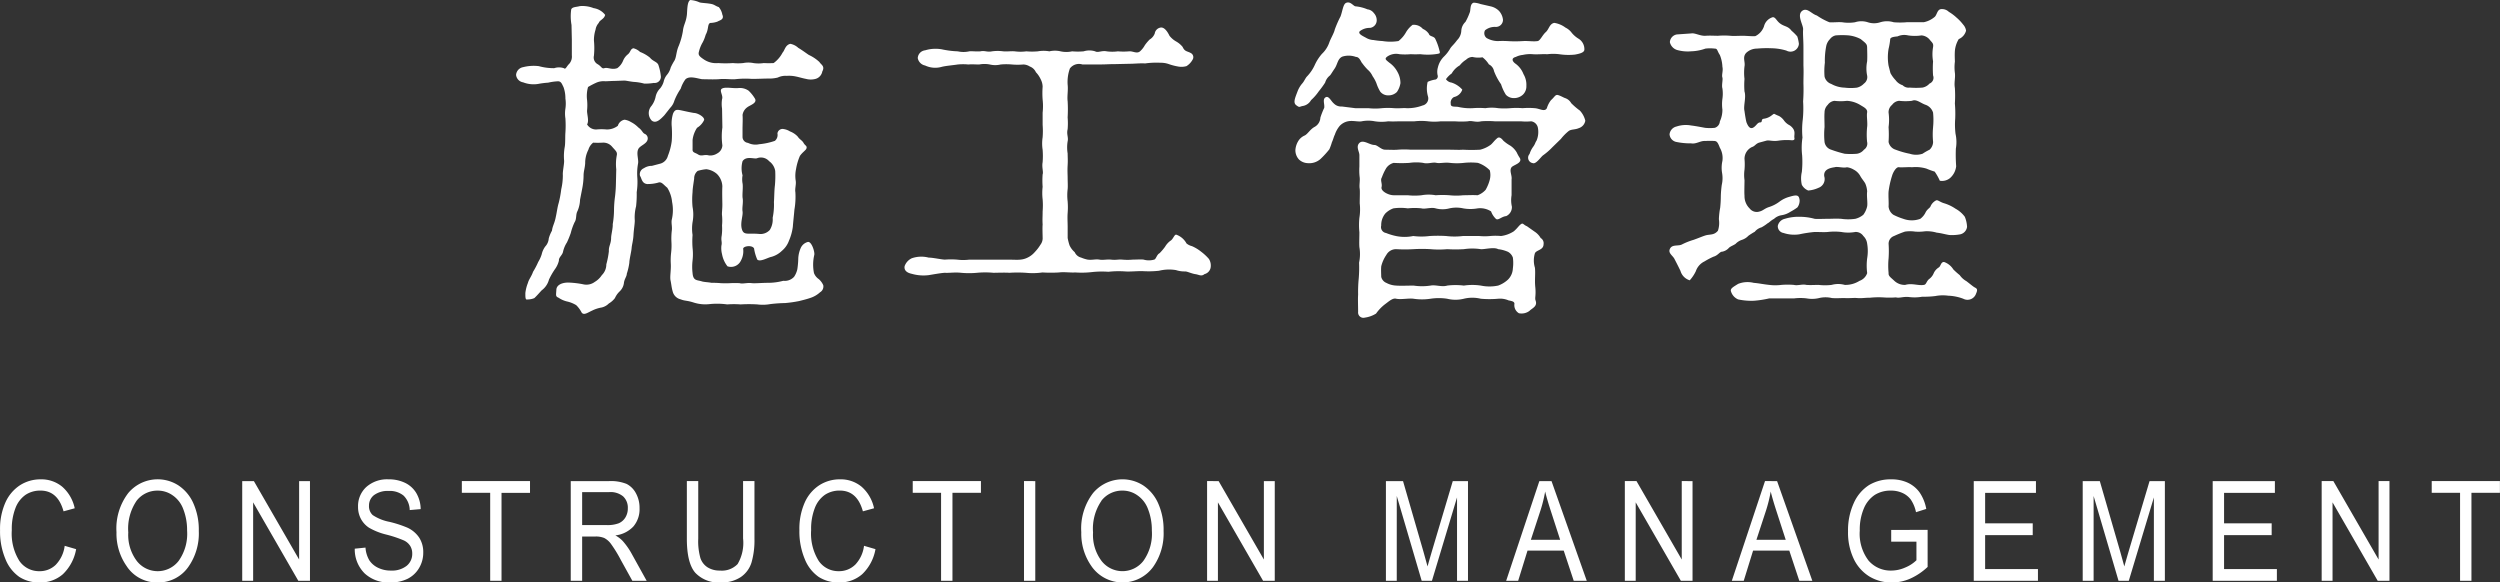
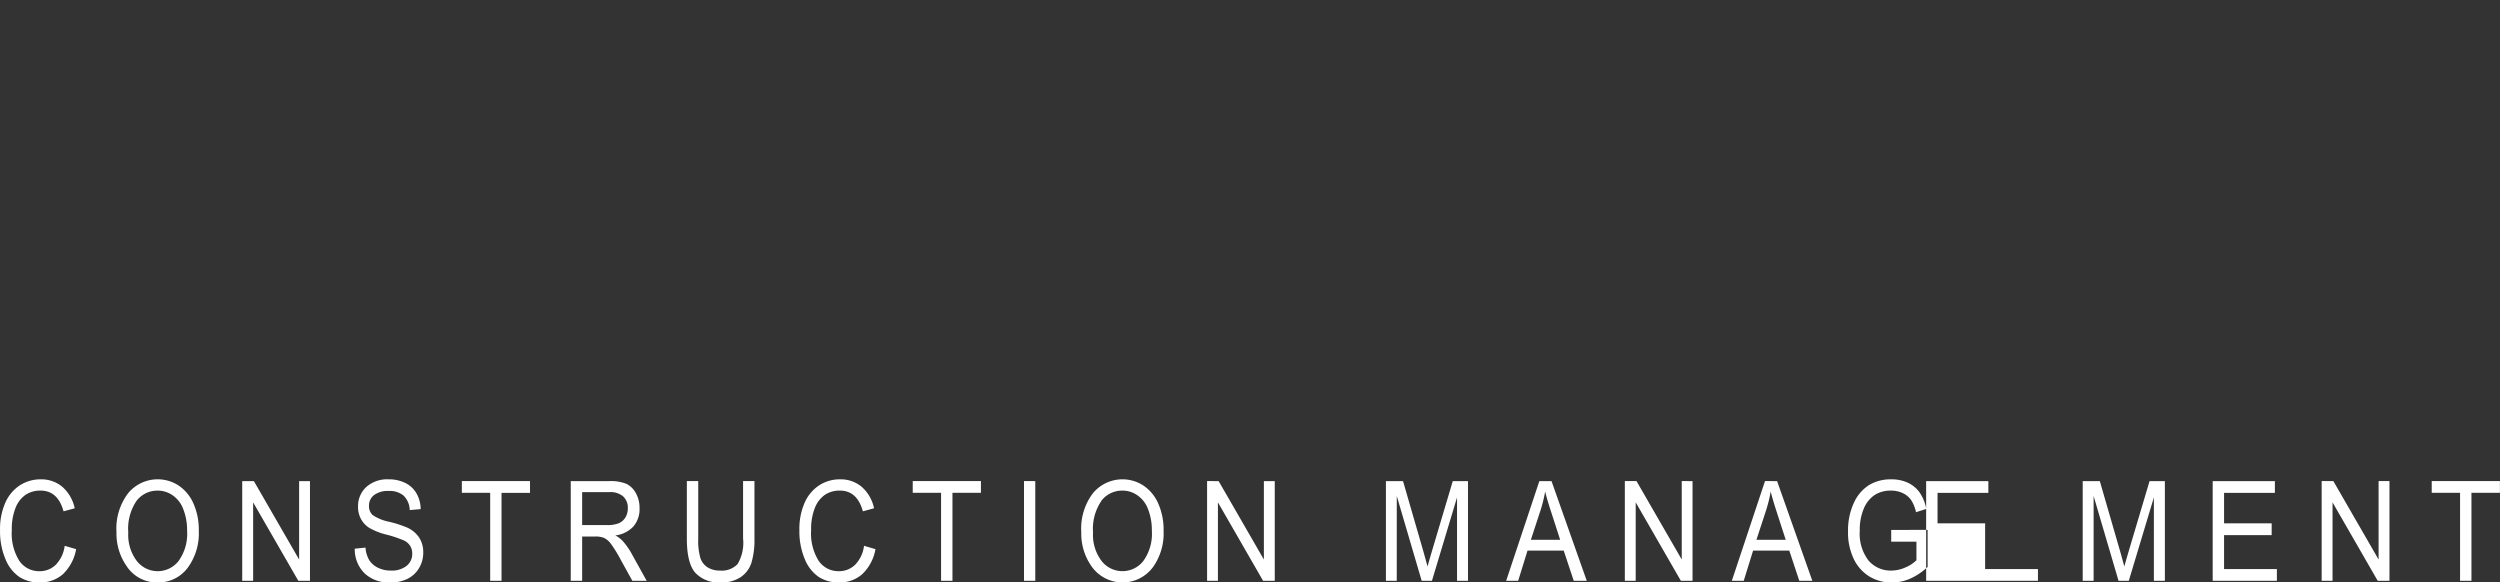
<svg xmlns="http://www.w3.org/2000/svg" id="title_construction.svg" width="341.093" height="79.469" viewBox="0 0 341.093 79.469">
  <rect x="0" y="0" width="341.093" height="79.469" fill="#333333" stroke="none" />
  <defs>
    <style>
      .cls-1 {
        fill: #fff;
        fill-rule: evenodd;
      }
    </style>
  </defs>
  <g id="txt_ol">
-     <path id="施工管理" class="cls-1" d="M536,248.744a3.114,3.114,0,0,1,0-1.1,3.581,3.581,0,0,1,0-1.932c0.524-.783,1.66-0.23,2.01-0.415a1.482,1.482,0,0,1,1.617.415,2.036,2.036,0,0,1,.83,1.334,14.291,14.291,0,0,1-.043,1.978c-0.088.69-.088,1.7-0.132,2.254a8.836,8.836,0,0,1-.174,2.162,2.679,2.679,0,0,1-.394,1.657,1.732,1.732,0,0,1-1.311.552,10.537,10.537,0,0,0-1.311-.046c-0.655,0-1,0-1.18-.6-0.262-.875.175-1.841,0.088-2.439-0.088-.552.131-1.242,0-1.886C535.955,250.17,536.086,249.2,536,248.744Zm0-7.683c0-.368.043-1.1,0-1.656a1.554,1.554,0,0,1,.655-1.058c0.35-.276,1.355-0.552,1.049-1.15a5.032,5.032,0,0,0-.874-1.1,2.08,2.08,0,0,0-1.355-.368c-0.786.092-1.966-.23-2.359,0.138-0.263.276,0.262,0.921,0.087,1.381a4.2,4.2,0,0,0,0,1.288l0.044,2.576a9.05,9.05,0,0,0,0,2.438,1.3,1.3,0,0,1-.7,1.1,1.746,1.746,0,0,1-1.136.276c-0.655-.184-1,0.184-1.486-0.138-0.437-.276-0.786-0.23-0.743-0.736v-1.242a3.794,3.794,0,0,1,.612-1.656,2.438,2.438,0,0,0,.962-1.058c0.087-.414-0.874-0.966-1.4-0.966-0.786-.138-1.136-0.23-1.792-0.368-0.524-.092-0.786-0.138-1.048.46a4.616,4.616,0,0,0-.175,1.794,14.313,14.313,0,0,1,0,1.932,8.088,8.088,0,0,1-.525,2.024,1.479,1.479,0,0,1-1.136,1.1l-1.049.276a1.944,1.944,0,0,0-1.092.322,0.882,0.882,0,0,0-.525,1.058c0.219,0.276.219,1.012,0.962,1.1a5.28,5.28,0,0,0,1.486-.184c0.48-.184.7,0.23,1.267,0.69a4.418,4.418,0,0,1,.656,1.932,5.715,5.715,0,0,1-.044,2.438c-0.088.461,0.087,0.967,0,1.519a9.707,9.707,0,0,0-.044,1.518,8.48,8.48,0,0,1-.044,1.472,8.882,8.882,0,0,0-.043,1.518c0.043,0.828-.131,1.7-0.044,2.208,0.131,0.6.131,0.966,0.306,1.565a1.463,1.463,0,0,0,1.092,1.058c0.569,0.23.831,0.138,1.705,0.414a5.2,5.2,0,0,0,2.272.23,9.975,9.975,0,0,1,2.36.046,12.215,12.215,0,0,1,1.836,0,18.7,18.7,0,0,1,2.272,0,5.782,5.782,0,0,0,1.792-.046,19.059,19.059,0,0,1,2.01-.138,17.357,17.357,0,0,0,1.923-.276c0.524-.138.961-0.23,1.617-0.46a3.585,3.585,0,0,0,1.223-.736,0.909,0.909,0,0,0,.437-0.967,2.347,2.347,0,0,0-.611-0.828,1.757,1.757,0,0,1-.656-0.828,5.819,5.819,0,0,1,.044-2.484c0.087-.414-0.393-1.932-0.918-1.748a1.469,1.469,0,0,0-.918.782,4.013,4.013,0,0,0-.349,1.426,11.43,11.43,0,0,1-.131,1.518,3.071,3.071,0,0,1-.437,1.012,1.728,1.728,0,0,1-1.486.552,7.967,7.967,0,0,1-2.1.276c-0.786,0-1.7.092-2.185,0.046-0.655-.092-1.267.138-1.661,0a11.641,11.641,0,0,0-1.267,0,12.337,12.337,0,0,1-1.311,0,12.5,12.5,0,0,0-1.267-.046c-0.437-.092-0.918-0.092-1.268-0.184-0.7-.23-1.223-0.046-1.311-1.15a7.3,7.3,0,0,1,0-1.7,7.693,7.693,0,0,0,0-1.748,11.3,11.3,0,0,1,0-1.748,5.748,5.748,0,0,1,0-1.749,5.474,5.474,0,0,0,0-2.07,10.421,10.421,0,0,1,0-2.024c0-.506.175-1.472,0.219-1.84a1.3,1.3,0,0,1,.481-1.058,6.006,6.006,0,0,1,1.18-.23,2.722,2.722,0,0,1,1.442.644,2.5,2.5,0,0,1,.743,1.7c-0.044.828,0,1.932,0,2.53s-0.088,1.15-.044,1.426a7.305,7.305,0,0,1,0,1.381,7.119,7.119,0,0,1-.044,1.38c-0.131.69,0.088,0.828-.043,1.38a3.33,3.33,0,0,0,.087,1.15,3.76,3.76,0,0,0,.743,1.656,1.489,1.489,0,0,0,1.835-.782,2.676,2.676,0,0,0,.306-1.61c0-.368,1.224-0.552,1.486-0.046a6.027,6.027,0,0,0,.437,1.518c0.393,0.368,1.442-.276,1.923-0.368a3.336,3.336,0,0,0,1.442-.828,3.206,3.206,0,0,0,.961-1.38,6.971,6.971,0,0,0,.525-1.886c0.044-.6.175-1.8,0.218-2.347a10.3,10.3,0,0,0,.131-2.392c-0.087-.46.132-1.058,0.044-1.564a4.369,4.369,0,0,1,.044-1.564,7.717,7.717,0,0,1,.524-1.8c0.306-.46.743-0.736,0.874-0.966,0.175-.414-0.131-0.414-0.349-0.782-0.219-.414-0.525-0.46-0.831-0.92a2.836,2.836,0,0,0-1.048-.69,2.216,2.216,0,0,0-.874-0.322,0.7,0.7,0,0,0-.831.6,1.047,1.047,0,0,1-.349,1.012,8.9,8.9,0,0,1-2.142.46,2.311,2.311,0,0,1-1.529-.184,0.824,0.824,0,0,1-.743-0.782v-1.38Zm-9.877-2.622a2.31,2.31,0,0,0,.568-0.966,7.99,7.99,0,0,1,.874-1.657,4.208,4.208,0,0,1,.656-1.288c0.568-.506,1.617-0.092,2.272,0,0.7,0,1.4.046,2.229,0,0.918-.092,1.617.046,2.273,0a12.053,12.053,0,0,1,2.272-.046c0.962,0,1.573-.046,2.316-0.046a4.581,4.581,0,0,0,1.224-.138,2.406,2.406,0,0,1,1.224-.23,4.361,4.361,0,0,1,1.267.092c0.262,0.046.874,0.23,1.355,0.322a2.534,2.534,0,0,0,1.311,0,1.288,1.288,0,0,0,.917-1.012c0.394-.736-0.174-0.92-0.393-1.288a5.388,5.388,0,0,0-1.442-.966c-0.35-.23-0.962-0.69-1.442-0.966a2.184,2.184,0,0,0-1.093-.552c-0.7.184-.743,0.874-1.049,1.2a4.126,4.126,0,0,1-1.223,1.426,13.188,13.188,0,0,1-1.355,0,4.724,4.724,0,0,1-1.4,0,3.573,3.573,0,0,0-1.4,0,7.094,7.094,0,0,1-1.4,0,14.422,14.422,0,0,1-2.011,0,2.963,2.963,0,0,1-1.966-.506c-0.612-.414-0.787-0.6-0.656-1.058a4.516,4.516,0,0,1,.525-1.288,5.378,5.378,0,0,0,.393-1.012c0.437-.783.219-1.427,0.612-1.611a3.085,3.085,0,0,0,1-.184c0.306-.184.962-0.276,0.656-0.966a2.147,2.147,0,0,0-.481-1.012c-0.437-.138-0.568-0.322-0.962-0.414-0.611-.138-1.4-0.138-1.66-0.23a3.645,3.645,0,0,0-1.268-.322c-0.48.23-.393,1.7-0.48,2.162-0.131.92-.437,1.242-0.525,2.071a9.458,9.458,0,0,1-.568,2.024c-0.349.782-.306,1.472-0.568,1.978a8.039,8.039,0,0,0-.524.966,2.5,2.5,0,0,1-.481.966,2.184,2.184,0,0,0-.481.966,2.564,2.564,0,0,1-.48.92,2.291,2.291,0,0,0-.612,1.1,3.111,3.111,0,0,1-.568,1.288,1.49,1.49,0,0,0,.043,2.024c0.568,0.414,1.137-.138,1.705-0.736Zm-6.249-3.727c0.219,0,.787.138,1.311,0.184a6.86,6.86,0,0,1,1.4.23,7.183,7.183,0,0,0,1.311-.092,0.847,0.847,0,0,0,.961-0.874,6.876,6.876,0,0,0-.306-1.472c-0.131-.552-0.743-0.552-1.18-1.1a4.885,4.885,0,0,0-1.355-.782,2.021,2.021,0,0,0-.917-0.506c-0.437.138-.35,0.506-0.743,0.828a2.185,2.185,0,0,0-.656.874,2.324,2.324,0,0,1-.786,1.012c-0.743.276-1.311-.138-1.748,0-0.394.138-.394-0.23-0.962-0.552a1.038,1.038,0,0,1-.481-1.15,10.833,10.833,0,0,0,0-2.07,4.722,4.722,0,0,1,.219-1.473,1.751,1.751,0,0,1,.437-0.92c0.131-.414.743-0.506,0.874-1.1a2.442,2.442,0,0,0-1.573-.92,4.133,4.133,0,0,0-1.879-.276c-0.481.138-1.049,0.092-1.18,0.46a6.76,6.76,0,0,0,.043,2.116l0.044,2.025v2.116a1.5,1.5,0,0,1-.35,1.15c-0.393.368-.48,0.828-0.742,0.6a2.07,2.07,0,0,0-1.312,0,7.728,7.728,0,0,1-2.1-.276,5.788,5.788,0,0,0-2.142.138,1.157,1.157,0,0,0-.961,1.058,1.139,1.139,0,0,0,.961,1.012,3.9,3.9,0,0,0,2.229.184,11.591,11.591,0,0,1,1.18-.138,7.537,7.537,0,0,1,1.268-.184c0.524-.046.611,0.368,0.83,0.782a4.533,4.533,0,0,1,.262,1.565,4.762,4.762,0,0,1,0,1.38,4.253,4.253,0,0,0,0,1.334,14.313,14.313,0,0,1,0,1.932c-0.044.552,0,1.426-.087,1.932a7.17,7.17,0,0,0-.088,1.933c0,0.552-.218,1.472-0.175,1.932a8.458,8.458,0,0,1-.218,1.932,14.3,14.3,0,0,1-.35,1.886c-0.174.552-.262,1.334-0.393,1.886-0.175.921-.437,1.2-0.524,1.887a4.672,4.672,0,0,0-.437,1.058,1.8,1.8,0,0,1-.481,1.1,2.89,2.89,0,0,0-.481,1.058,4.61,4.61,0,0,1-.481,1.058,10.184,10.184,0,0,1-.7,1.334c-0.218.644-.568,1.012-0.7,1.518a5.4,5.4,0,0,0-.35,1.381c0,0.644,0,.966.306,0.874a2.334,2.334,0,0,0,.918-0.184c0.306-.276.7-0.736,1-1.058a2.666,2.666,0,0,0,1-1.473,10.152,10.152,0,0,1,.787-1.38,3.3,3.3,0,0,0,.568-1.2c-0.044-.46.481-0.736,0.568-1.242a3.9,3.9,0,0,1,.525-1.242,12.344,12.344,0,0,0,.524-1.288,7.973,7.973,0,0,1,.524-1.473c0.306-.46.131-1.058,0.394-1.518a4.232,4.232,0,0,0,.349-1.564l0.306-1.564a9.747,9.747,0,0,0,.175-1.7c0-.644.175-0.966,0.219-1.7a3.9,3.9,0,0,1,.437-1.841,1.857,1.857,0,0,1,.655-0.966,11.61,11.61,0,0,0,1.267,0,1.555,1.555,0,0,1,1.311.552c0.481,0.552.7,0.69,0.656,1.1a6.393,6.393,0,0,0-.087,1.979l-0.044,1.886a17.4,17.4,0,0,1-.131,1.886,14.511,14.511,0,0,0-.131,1.84,12.046,12.046,0,0,1-.175,1.887c0.044,0.46-.219,1.472-0.219,1.84,0,0.828-.349,1.15-0.306,1.84a11.494,11.494,0,0,1-.349,1.794,2.049,2.049,0,0,1-.612,1.472,2.963,2.963,0,0,1-.961.92,1.916,1.916,0,0,1-1.617.322,12.247,12.247,0,0,0-2.011-.23c-0.917,0-1.617.368-1.617,1.013-0.043.736-.131,0.874,0.306,1.058a3.443,3.443,0,0,0,1.137.506,4.115,4.115,0,0,1,1.267.506,3.861,3.861,0,0,1,.743,1.012c0.306,0.414.83,0,1.442-.276a4.618,4.618,0,0,1,1.267-.414,2,2,0,0,0,1-.552,2.842,2.842,0,0,0,.831-0.736,2.813,2.813,0,0,1,.655-0.92,1.921,1.921,0,0,0,.568-1.105c0.044-.552.394-0.92,0.394-1.288a8.408,8.408,0,0,0,.349-1.518c0-.414.262-1.472,0.306-1.932,0.044-.6.219-1.012,0.262-1.886,0.044-.736.175-1.472,0.175-1.933a5.9,5.9,0,0,1,.175-1.932,14.2,14.2,0,0,0,.087-1.932,9.247,9.247,0,0,0,.088-1.932,7.476,7.476,0,0,1,.087-1.932c0.131-.552-0.262-1.427.044-2.025,0.218-.46,1.136-0.69,1.267-1.288a0.669,0.669,0,0,0-.393-0.782c-0.306-.138-0.35-0.506-0.874-0.874a3.786,3.786,0,0,0-1-.736,2.25,2.25,0,0,0-.874-0.322,1.171,1.171,0,0,0-.918.828,2.464,2.464,0,0,1-1.53.506,6.96,6.96,0,0,0-1.4,0,1.427,1.427,0,0,1-1.267-.69c0.306-.506-0.044-1.426,0-1.932a7.2,7.2,0,0,0,0-1.38,4.451,4.451,0,0,1,.131-1.795,11.2,11.2,0,0,1,1.049-.552,2.486,2.486,0,0,1,1.311-.23c0.262,0,.917-0.046,1.267-0.046ZM580.354,254.5c0-.507-0.044-1.059,0-1.7a9.831,9.831,0,0,0,0-1.61,7,7,0,0,1,0-1.656c0.044-.414,0-1.058,0-1.61,0-.368-0.044-0.92,0-1.656s0-1.1,0-1.611a5.176,5.176,0,0,1,0-1.656c0.131-.552-0.175-0.966,0-1.656a9.834,9.834,0,0,0,0-1.61,18.582,18.582,0,0,0,0-2.208c-0.087-.69.087-1.473,0-2.255a5.445,5.445,0,0,1,.306-2.208,1.546,1.546,0,0,1,1.7-.552h2.491c0.787,0,1.093-.046,2.011-0.046l2.01-.046c0.612,0,1.4-.092,2.054-0.046a10.972,10.972,0,0,1,2.1-.092,3.2,3.2,0,0,1,1.137.184,7.989,7.989,0,0,0,1.223.322,2.511,2.511,0,0,0,1.18-.046,2.388,2.388,0,0,0,.831-0.874,0.634,0.634,0,0,0-.175-0.874c-0.525-.322-0.874-0.184-1.18-0.874a3.089,3.089,0,0,0-.874-0.736,3.155,3.155,0,0,1-.918-0.782c-0.262-.552-0.743-1.289-1.311-1.1a0.954,0.954,0,0,0-.7.783,1.639,1.639,0,0,1-.7.828,5.869,5.869,0,0,0-.656.782,3.105,3.105,0,0,1-.655.828c-0.437.368-.962-0.046-1.486,0a8.483,8.483,0,0,1-1.53,0,5.67,5.67,0,0,1-1.529,0c-0.7-.138-1.18.23-1.574,0a2.621,2.621,0,0,0-1.573,0,8.978,8.978,0,0,1-1.573,0,3.629,3.629,0,0,1-1.573,0,3.381,3.381,0,0,0-1.53,0,4.517,4.517,0,0,0-1.573,0,8.966,8.966,0,0,1-1.573,0,5.884,5.884,0,0,1-1.574,0c-0.568-.046-0.917.046-1.573,0a5.632,5.632,0,0,0-1.529,0c-0.7.138-1.006-.138-1.574,0-0.7.046-1.18-.046-1.529,0a3.574,3.574,0,0,1-1.573,0,12.323,12.323,0,0,1-2.186-.276,4.939,4.939,0,0,0-2.272.138,1.124,1.124,0,0,0-1,1.058,1.263,1.263,0,0,0,1,1.012,3.232,3.232,0,0,0,2.272.184c0.525-.138,1.617-0.23,2.186-0.322a7.455,7.455,0,0,1,1.442,0c0.524-.046.961,0,1.486,0a3.794,3.794,0,0,1,1.442,0,3.189,3.189,0,0,0,1.486,0,8.472,8.472,0,0,1,1.529,0,8.967,8.967,0,0,0,1.573,0,1.743,1.743,0,0,1,.874.276,1.483,1.483,0,0,1,.831.782,3.471,3.471,0,0,1,.655.966,2.3,2.3,0,0,1,.262,1.012,11.7,11.7,0,0,0,0,1.749,8.187,8.187,0,0,1,0,1.794v1.656a10.989,10.989,0,0,1,0,1.7,5.58,5.58,0,0,0,0,1.7,10.984,10.984,0,0,1,0,1.7c-0.131.69,0.131,1.334,0,1.656a11.1,11.1,0,0,0,0,1.7,7.452,7.452,0,0,0,0,1.7,10.4,10.4,0,0,1,0,1.656c0,0.782-.043,1.012,0,1.795-0.043.506,0,1.426,0,1.748a1.487,1.487,0,0,1-.306,1.012,5.451,5.451,0,0,1-.742.966,3.033,3.033,0,0,1-1.006.782,2.715,2.715,0,0,1-1,.276c-0.393.046-1,0-1.791,0h-5.157a6.68,6.68,0,0,1-1.661,0,10.534,10.534,0,0,0-1.7,0c-0.612-.046-1.617-0.276-2.185-0.276a3.982,3.982,0,0,0-2.316.092,1.9,1.9,0,0,0-.962,1.058c-0.087.414,0.088,0.874,0.962,1.058a5.78,5.78,0,0,0,2.316.184c0.568-.092,1.573-0.276,2.185-0.322,0.568,0.046,1.355-.092,2.229,0a11.493,11.493,0,0,0,2.185,0,12.014,12.014,0,0,1,2.228,0c0.481,0,1.574-.046,2.185,0a17.984,17.984,0,0,1,2.229,0,9.251,9.251,0,0,0,2.273-.046,18.716,18.716,0,0,0,2.272,0c0.7-.092,1.53.046,2.229,0a12.372,12.372,0,0,0,2.229-.046,12.42,12.42,0,0,1,2.272-.046,12.99,12.99,0,0,1,2.316-.046c0.525,0.046,1.486-.046,2.273-0.046a13.215,13.215,0,0,0,2.316-.046,5.766,5.766,0,0,1,2.316-.092,3.752,3.752,0,0,0,1.267.184c0.263,0,.831.276,1.355,0.368,0.481,0.046.83,0.368,1.267,0a1.136,1.136,0,0,0,.831-0.828,1.687,1.687,0,0,0-.219-1.242,6.807,6.807,0,0,0-1.092-1.012,5.5,5.5,0,0,0-1.224-.736,1.906,1.906,0,0,1-.743-0.368,2.551,2.551,0,0,0-1.4-1.2c-0.262-.046-0.437.644-0.787,0.828a2.692,2.692,0,0,0-.743.828,8.167,8.167,0,0,1-.743.874c-0.393.184-.48,0.828-0.743,0.874a2.562,2.562,0,0,1-1.442,0c-0.349-.046-0.917,0-1.442,0a8.014,8.014,0,0,1-1.486,0c-0.612-.046-0.83.092-1.529,0-0.656-.046-1.093.092-1.574,0-0.568-.092-0.961.092-1.616,0a4.885,4.885,0,0,1-.874-0.276,1.3,1.3,0,0,1-.875-0.736,2.826,2.826,0,0,1-.7-0.92,7.257,7.257,0,0,1-.262-1.012v-1.7ZM611.6,238.117c0.437,0.322.35,0.138,0.918,0.046a1.6,1.6,0,0,0,1.049-.782,6.682,6.682,0,0,0,1.048-1.2,12.084,12.084,0,0,0,.874-1.2,1.876,1.876,0,0,1,.656-0.966c0.131-.138.306-0.46,0.655-0.966,0.394-.6.394-1.334,1.049-1.61a2.9,2.9,0,0,1,1.836.046c0.524,0,.7.736,0.874,0.874a7.265,7.265,0,0,0,.743.874,2.515,2.515,0,0,1,.655.874,4.733,4.733,0,0,1,.525.966,5.388,5.388,0,0,0,.524,1.15,1.368,1.368,0,0,0,1.136.507,1.617,1.617,0,0,0,1.136-.461,2.934,2.934,0,0,0,.481-1.2,3.071,3.071,0,0,0-.393-1.518,3.563,3.563,0,0,0-1.136-1.288c-0.437-.368-0.7-0.506-0.263-0.828a2.132,2.132,0,0,1,1.661-.322,8.495,8.495,0,0,0,1.53,0,12.455,12.455,0,0,0,1.311,0,8.141,8.141,0,0,0,2.359-.046c0.175-.046.306-0.046,0.306-0.184a0.531,0.531,0,0,0-.043-0.23,7.644,7.644,0,0,0-.568-1.61c-0.175-.414-0.787-0.322-0.874-0.69a1.889,1.889,0,0,0-.831-0.691,1.622,1.622,0,0,0-1.4-.552,3.478,3.478,0,0,0-.874.967,4.01,4.01,0,0,1-1.049,1.242,6.837,6.837,0,0,1-2.185,0,9.991,9.991,0,0,1-1.224-.138,2.212,2.212,0,0,1-1.049-.322c-0.524-.276-1.092-0.552-0.83-0.874a2.192,2.192,0,0,1,1.4-.461,1.044,1.044,0,0,0,.917-1.012,1.433,1.433,0,0,0-.393-1.012,1.256,1.256,0,0,0-.874-0.506,5.471,5.471,0,0,0-1.661-.414c-0.306-.092-0.7-0.736-1.267-0.46-0.393.184-.481,1.15-0.743,1.84a14.867,14.867,0,0,0-.787,1.794c-0.087.461-.568,1.243-0.742,1.749a3.869,3.869,0,0,1-1.006,1.564,6.206,6.206,0,0,0-1,1.564A5.607,5.607,0,0,1,613,234.16c-0.218.23-.393,0.69-0.655,0.966a3.628,3.628,0,0,0-.656,1.15C611.293,237.289,611.118,237.8,611.6,238.117Zm25.084-13.848a3.249,3.249,0,0,0-.917-0.184c-0.568.138-.394,1.058-0.568,1.38a8.04,8.04,0,0,1-.568,1.242,1.791,1.791,0,0,0-.569,1.243,1.914,1.914,0,0,1-.568,1.242c-0.437.6-.7,0.782-0.917,1.1a5.089,5.089,0,0,1-.831,1.1,3.046,3.046,0,0,0-.874,1.518,2.182,2.182,0,0,0-.044,1.058,0.467,0.467,0,0,1-.262.6,3.844,3.844,0,0,0-1.092.322,3.83,3.83,0,0,0,.043,1.979,0.98,0.98,0,0,1-.742,1.242,5.7,5.7,0,0,1-2.186.368c-0.393-.046-0.917.046-1.7,0a10,10,0,0,0-1.661,0,8.1,8.1,0,0,1-1.835,0H619.6l-1.835-.23a1.375,1.375,0,0,1-1.093-.414c-0.349-.276-0.655-1.012-1.049-0.874-0.568.23-.174,0.966-0.262,1.472a10.668,10.668,0,0,0-.524,1.334,1.519,1.519,0,0,1-.83,1.288c-0.569.322-.918,0.966-1.311,1.15a1.927,1.927,0,0,0-.918.828,2.7,2.7,0,0,0-.35,1.15,1.863,1.863,0,0,0,.481,1.289,1.82,1.82,0,0,0,1.18.506,2.312,2.312,0,0,0,1.748-.552,12.332,12.332,0,0,0,1.224-1.335,7.441,7.441,0,0,0,.349-0.966c0.175-.368.262-0.782,0.393-1.012a3.679,3.679,0,0,1,.656-1.2,2.1,2.1,0,0,1,1.136-.644c0.656-.138,1.4.092,1.879,0a4.673,4.673,0,0,1,1.792,0,6.093,6.093,0,0,0,1.836,0c0.7,0.046,1.179,0,1.791,0h1.792a8.157,8.157,0,0,1,1.835,0,7.373,7.373,0,0,0,1.749,0h1.879a12.027,12.027,0,0,0,1.835,0c0.481-.138,1.049.184,1.792,0a11.829,11.829,0,0,1,1.835,0h3.584a7.1,7.1,0,0,0,1.4,0,1.091,1.091,0,0,1,.918.874,3.054,3.054,0,0,1-.175,1.748c-0.218.322-.175,0.46-0.481,0.874a3.323,3.323,0,0,0-.48.966,0.747,0.747,0,0,0,.437,1.243c0.437,0.184,1.092-.829,1.4-1.059a8.555,8.555,0,0,0,1.268-1.1l1.179-1.15a6.535,6.535,0,0,1,1.093-1.1c0.393-.23.83-0.138,1.355-0.368a1.275,1.275,0,0,0,.874-1.012,3.085,3.085,0,0,0-.743-1.38,9.639,9.639,0,0,1-1.18-1.012,1.492,1.492,0,0,0-.83-0.69c-0.263-.092-0.525-0.276-0.962-0.414-0.393-.093-0.437.23-0.961,0.69a3.3,3.3,0,0,0-.568,1.1c-0.306.552-.962,0.046-1.661,0a9.978,9.978,0,0,0-1.661,0,10,10,0,0,0-1.66,0,9.952,9.952,0,0,1-1.661,0,5.562,5.562,0,0,0-1.748,0,11.073,11.073,0,0,0-1.748,0,7.287,7.287,0,0,1-2.01-.184c-0.481-.046-1,0.046-0.962-0.414a0.864,0.864,0,0,1,.437-0.92,1.538,1.538,0,0,0,1.136-1.013,3.3,3.3,0,0,0-1.485-.966,1.076,1.076,0,0,1-.743-0.46,3.352,3.352,0,0,1,.786-0.782,2.888,2.888,0,0,1,1.093-1.1,3.36,3.36,0,0,1,.874-0.782,1.264,1.264,0,0,1,.874-0.368,3.39,3.39,0,0,0,1.355.046,3.59,3.59,0,0,1,.874.966,1.294,1.294,0,0,1,.7.92,7.865,7.865,0,0,0,.961,1.794,6.08,6.08,0,0,0,.656,1.427,1.475,1.475,0,0,0,1.092.46,1.777,1.777,0,0,0,1.224-.46,1.567,1.567,0,0,0,.481-1.2,2.836,2.836,0,0,0-.394-1.61,3.129,3.129,0,0,0-1.092-1.426c-0.393-.276-0.656-0.736.044-0.92a2.784,2.784,0,0,1,.961-0.276,4.481,4.481,0,0,1,1.4-.092c0.612,0.046,1.355-.046,1.923,0a6.564,6.564,0,0,1,1.661,0,8.345,8.345,0,0,0,2.141.046c0.481-.092,1.224-0.23,1.268-0.644a1.669,1.669,0,0,0-.787-1.518,3.65,3.65,0,0,1-.918-0.782,2.329,2.329,0,0,0-.874-0.737,3.428,3.428,0,0,0-1.529-.644c-0.656.138-.7,0.828-1.137,1.243-0.48.414-.786,1.2-1.136,1.242-0.612.092-1.267-.046-2.01,0a15.825,15.825,0,0,1-2.1,0,12.186,12.186,0,0,0-1.311,0,3.166,3.166,0,0,1-1.529-.414,0.832,0.832,0,0,1-.219-1.059,2.109,2.109,0,0,1,1.442-.46,0.968,0.968,0,0,0,1.006-.966,2.126,2.126,0,0,0-.525-1.2,2.322,2.322,0,0,0-1.18-.644Zm6.337,30.318c-0.481-.184-0.524-0.507-0.83-0.276s-0.437.506-.962,0.966a4.174,4.174,0,0,1-1.748.644,7.955,7.955,0,0,0-1.486,0,7.972,7.972,0,0,1-1.485,0H634.28a9.392,9.392,0,0,1-2.273,0,18.58,18.58,0,0,0-2.272,0,8.941,8.941,0,0,1-2.229,0,5.825,5.825,0,0,1-2.36,0,8.186,8.186,0,0,1-1.354-.414,0.813,0.813,0,0,1-.656-1.012,2.5,2.5,0,0,1,.568-1.657,2.974,2.974,0,0,1,1.093-.69,7.037,7.037,0,0,1,1.966,0,8.53,8.53,0,0,1,1.879,0c0.437,0.138,1.311-.184,1.923,0a3.689,3.689,0,0,0,1.879,0,4.309,4.309,0,0,1,1.88,0,5.639,5.639,0,0,0,1.966,0,2.751,2.751,0,0,1,1.836.414,2.652,2.652,0,0,0,.655,1.012c0.306,0.276.787-.322,1.4-0.368a1.347,1.347,0,0,0,.786-1.288,4.031,4.031,0,0,1-.044-1.564v-2.162c0.088-.552-0.349-1.2,0-1.656,0.263-.322,1.486-0.552,1.137-1.243a5.635,5.635,0,0,1-.437-0.782,2.858,2.858,0,0,0-.874-0.92,5.316,5.316,0,0,1-.962-0.69c-0.175-.23-0.524-0.6-0.83-0.322-0.437.368-.656,0.736-0.918,0.92a4.153,4.153,0,0,1-1.4.644,20.2,20.2,0,0,1-2.36,0c-0.481.046-1.267,0-1.792,0h-5.331a11.073,11.073,0,0,0-1.748,0c-0.481.046-1.355,0-1.748,0-0.525,0-1.049-.644-1.443-0.644-0.7,0-1.573-.828-2.1-0.23-0.437.506,0.043,1.15,0.043,1.61v1.565a8.28,8.28,0,0,0,.044,1.518c0.044,0.506-.087,1.058,0,1.518,0.044,0.414,0,1.242,0,1.978a7.227,7.227,0,0,1-.044,1.978,9.882,9.882,0,0,0,0,1.979c0,0.828-.043,1.426,0,2.024a5.627,5.627,0,0,1-.043,2.116,17.724,17.724,0,0,1-.044,2.116,18.557,18.557,0,0,0-.087,2.255c-0.044.6,0,1.472,0,2.346a0.725,0.725,0,0,0,.917.782,3.855,3.855,0,0,0,1.53-.552,5.867,5.867,0,0,1,1.18-1.242c0.568-.414,1.092-0.92,1.573-0.782,0.656,0.138,1.7-.092,2.36,0a7.741,7.741,0,0,0,2.316,0,7.529,7.529,0,0,1,2.273,0,4.73,4.73,0,0,0,2.272,0,4.924,4.924,0,0,1,2.316,0,13.469,13.469,0,0,0,2.36,0,2.911,2.911,0,0,1,1.442.23c0.525,0.092.787,0.184,0.787,0.46a1.278,1.278,0,0,0,.612,1.288,1.789,1.789,0,0,0,1.442-.322c0.349-.368,1.136-0.6.83-1.426-0.131-.368.087-0.644-0.044-1.887-0.087-.92.044-1.794-0.043-2.576a3.383,3.383,0,0,1,0-1.978c0.218-.46,1.18-0.414,1.18-1.242a0.81,0.81,0,0,0-.394-0.828,2.572,2.572,0,0,0-.83-0.874ZM624.8,250.354c-0.656,0-1.748-.552-1.617-1.1,0.131-.506-0.219-0.92.043-1.334a6.864,6.864,0,0,1,.612-1.288,1.773,1.773,0,0,1,1-.69,16.606,16.606,0,0,0,2.142,0,6.4,6.4,0,0,1,1.879,0c0.655,0.184,1.311-.138,1.835,0,0.481,0.092,1.049-.092,1.836,0a8.531,8.531,0,0,0,1.879,0,8.917,8.917,0,0,1,1.923,0,4.087,4.087,0,0,1,1.617,1.012,2.576,2.576,0,0,1,0,1.288,5.6,5.6,0,0,1-.568,1.38,2.72,2.72,0,0,1-1.093.736c-0.7-.046-1.223,0-1.966,0a8.553,8.553,0,0,1-1.88,0,12.794,12.794,0,0,0-1.879,0,5.389,5.389,0,0,0-1.923,0,8.462,8.462,0,0,1-1.879,0H624.8Zm16.3,8.511a5.493,5.493,0,0,1,0,1.472,2.292,2.292,0,0,1-.655,1.518,3.966,3.966,0,0,1-1.355.828,5.809,5.809,0,0,1-2.36,0,7.8,7.8,0,0,0-2.316,0,9.384,9.384,0,0,0-2.272,0c-0.743.23-1.574-.138-2.273,0a7.761,7.761,0,0,1-2.316,0c-0.525,0-1.836.046-2.36,0a3.136,3.136,0,0,1-1.355-.368,1.175,1.175,0,0,1-.7-0.828c0-.368-0.044-0.874,0-1.426a4.771,4.771,0,0,1,.7-1.564,1.5,1.5,0,0,1,1.355-.782,20.182,20.182,0,0,0,2.36,0,19.452,19.452,0,0,1,2.316,0,12.505,12.505,0,0,0,2.273,0,18.716,18.716,0,0,0,2.272,0,7.8,7.8,0,0,1,2.316,0c0.481,0.046,1.792-.322,2.36,0a4.583,4.583,0,0,1,1.355.368A1.452,1.452,0,0,1,641.1,258.865Zm51.26-26.177a6.8,6.8,0,0,1,0-2.3,8.888,8.888,0,0,0,.219-1.288c0-.322.568-0.368,1-0.414a2.242,2.242,0,0,1,1.442-.138,6.093,6.093,0,0,0,1.836,0,1.629,1.629,0,0,1,1.048.506c0.394,0.506.612,0.552,0.525,1.1a5.635,5.635,0,0,0,0,1.932,13.867,13.867,0,0,0,0,1.932,0.847,0.847,0,0,1-.481,1.1,1.705,1.705,0,0,1-.961.552,10.947,10.947,0,0,1-1.748,0,1.137,1.137,0,0,1-.962-0.322,1.9,1.9,0,0,1-.961-0.69,4.344,4.344,0,0,1-.7-0.966Zm6.075,8.373a10.4,10.4,0,0,0,0,2.024,1.488,1.488,0,0,1-.481,1.058,8.548,8.548,0,0,0-.961.552,2.813,2.813,0,0,1-1.748,0,11.355,11.355,0,0,1-1.923-.552,1.384,1.384,0,0,1-.962-1.058,15.421,15.421,0,0,0,0-2.024,7.363,7.363,0,0,0,0-1.978,1.274,1.274,0,0,1,.481-1.058,1.317,1.317,0,0,1,.961-0.552,7.4,7.4,0,0,0,1.749,0c0.611-.276,1.179.322,1.879,0.552a1.651,1.651,0,0,1,1,1.058A9.953,9.953,0,0,1,698.432,241.061Zm-9-10.9c0,0.414.044,1.242,0,1.932a4.81,4.81,0,0,0,0,1.932,1.093,1.093,0,0,1-.437,1.1,1.886,1.886,0,0,1-.961.552,6.679,6.679,0,0,1-1.661,0,3.945,3.945,0,0,1-1.835-.506,1.392,1.392,0,0,1-.918-1.012,9.388,9.388,0,0,1,.044-1.886,10.357,10.357,0,0,1,.175-2.208,1.886,1.886,0,0,1,.524-1.012,1.3,1.3,0,0,1,.787-0.506,11.088,11.088,0,0,1,1.748,0,4.6,4.6,0,0,1,1.66.506C689.167,229.56,689.429,229.7,689.429,230.158Zm0,12.927a1,1,0,0,1-.437,1.058,1.5,1.5,0,0,1-.961.552,10.009,10.009,0,0,1-1.661,0,16.075,16.075,0,0,1-1.835-.552,1.289,1.289,0,0,1-.918-1.058,10.4,10.4,0,0,1,0-2.024c0-.736-0.044-1.518,0-1.978a1.446,1.446,0,0,1,.437-1.058,1.3,1.3,0,0,1,.918-0.552,6.947,6.947,0,0,0,1.7,0,3.861,3.861,0,0,1,1.792.552c0.524,0.322,1.049.552,0.961,1.058-0.087.46,0.088,1.426,0,1.978A10.5,10.5,0,0,0,689.429,243.085Zm5.376-16.332a10.947,10.947,0,0,1-1.748,0,3.114,3.114,0,0,0-1.836,0,2.684,2.684,0,0,1-1.7,0,2.833,2.833,0,0,0-1.748,0,5.568,5.568,0,0,1-1.748,0c-0.568-.046-1.311.046-1.748,0a8.883,8.883,0,0,1-1.705-.92c-0.743-.23-1.267-1.058-1.923-0.69-0.917.552,0.088,1.978,0.044,2.576-0.044.737,0.044,1.427,0.044,2.439v2.484c0.044,0.966,0,1.518,0,2.438a23.418,23.418,0,0,1-.044,2.485,14.945,14.945,0,0,1-.044,2.438,11.612,11.612,0,0,0-.043,2.484,9.2,9.2,0,0,0-.044,2.438,12.969,12.969,0,0,1-.044,2.255,3.864,3.864,0,0,0,0,1.748,1.7,1.7,0,0,0,.874.782,4.134,4.134,0,0,0,1.4-.368,1.266,1.266,0,0,0,.786-1.564c-0.131-.92.743-1.15,1.4-1.242,0.437-.138,1.136.138,1.7,0a2.4,2.4,0,0,1,.918.322,2.166,2.166,0,0,1,.874.828c0.218,0.414.524,0.736,0.7,1.058a3.112,3.112,0,0,1,.262,1.1c-0.087.6,0.088,1.564,0,2.024a3.018,3.018,0,0,1-.524,1.15,2.748,2.748,0,0,1-1.093.552,6.719,6.719,0,0,1-1.922,0c-0.7-.046-1.311,0-1.836,0-0.743,0-1.4.046-1.792,0a7.778,7.778,0,0,0-2.054-.276,6.29,6.29,0,0,0-2.01.276,1.246,1.246,0,0,0-.961.967,0.929,0.929,0,0,0,.786.966,4.583,4.583,0,0,0,2.142.184,17.816,17.816,0,0,1,2.1-.322c0.568,0,1.355.046,1.792,0a8.166,8.166,0,0,1,1.836,0,5.383,5.383,0,0,0,1.922,0,1.238,1.238,0,0,1,1.093.552,1.744,1.744,0,0,1,.524,1.058,5.951,5.951,0,0,1,0,1.978,7.86,7.86,0,0,0,0,2.024,1.693,1.693,0,0,1-1.048,1.058,3.6,3.6,0,0,1-2.011.552,3.364,3.364,0,0,0-1.791,0,7.524,7.524,0,0,1-1.792,0c-0.394,0-1.136.046-1.661,0-0.568-.138-1.18.138-1.7,0a10.546,10.546,0,0,0-1.705,0,6.679,6.679,0,0,1-1.66,0c-0.874-.092-1.442-0.23-2.1-0.276a3.494,3.494,0,0,0-2.141.138c-0.656.414-1.136,0.645-.962,1.059a1.723,1.723,0,0,0,.962,1.058,8.6,8.6,0,0,0,2.141.184,13.609,13.609,0,0,0,2.1-.322h3.408a6.883,6.883,0,0,1,1.7,0,4.18,4.18,0,0,0,1.7-.046,3.737,3.737,0,0,1,1.748,0c0.656,0.046,1.093,0,1.748,0,0.481,0.046,1.311-.046,1.705,0,0.7,0.046,1-.046,1.748-0.046a11.365,11.365,0,0,1,1.748-.046,11.6,11.6,0,0,0,1.791,0c0.481,0.138,1.006-.138,1.792-0.046a5.969,5.969,0,0,0,1.792-.046,11.987,11.987,0,0,0,1.792-.092,5.5,5.5,0,0,1,1.748-.046,6.422,6.422,0,0,1,2.054.414,1.234,1.234,0,0,0,1.748-.69c0.262-.6.131-0.69-0.219-0.875-0.175-.092-0.612-0.46-1.092-0.828a2.766,2.766,0,0,1-.918-0.828,10.284,10.284,0,0,1-.874-0.782,2.435,2.435,0,0,0-1.267-1.012c-0.437,0-.437.552-0.7,0.736a1.8,1.8,0,0,0-.7.782,1.84,1.84,0,0,1-.655.828c-0.394.368-.35,0.736-0.7,0.782-0.742.138-1.616-.276-2.534,0a2.074,2.074,0,0,1-1.486-.552c-0.481-.46-0.83-0.644-0.787-1.058a10.419,10.419,0,0,1,0-2.024,14.8,14.8,0,0,0,0-1.978,1.113,1.113,0,0,1,.743-1.058,14.481,14.481,0,0,1,1.486-.6,4.689,4.689,0,0,1,1.4,0,6.564,6.564,0,0,0,1.354-.046,4.741,4.741,0,0,1,1.574.184c0.742,0.092.917,0.184,1.7,0.322a6.018,6.018,0,0,0,1.529-.092,1.2,1.2,0,0,0,.918-1.012,4.013,4.013,0,0,0-.306-1.381,3.929,3.929,0,0,0-1.267-1.1,5.664,5.664,0,0,0-1.53-.736c-0.655-.184-0.917-0.552-1.18-0.368a1.623,1.623,0,0,0-.7.782c-0.087.23-.393,0.322-0.655,0.782a2.376,2.376,0,0,1-.743.92,3.337,3.337,0,0,1-2.316,0,8.389,8.389,0,0,1-1.355-.552,1.524,1.524,0,0,1-.656-1.15c0.044-.46-0.043-1.334,0-2.024a12.1,12.1,0,0,1,.481-2.162c0.131-.46.568-1.242,0.961-1.15,0.394,0.046,1.312-.046,1.749,0a5.135,5.135,0,0,1,1.966.184,11.8,11.8,0,0,0,1.136.414,7.4,7.4,0,0,1,.7,1.242,1.712,1.712,0,0,0,1.4-.368,2.511,2.511,0,0,0,.83-1.61,21.919,21.919,0,0,1-.043-2.393,5.213,5.213,0,0,0-.044-2.024,10.684,10.684,0,0,1-.044-2.07,16.436,16.436,0,0,0-.044-2.07,16.988,16.988,0,0,0,0-2.117c-0.131-.736.088-1.38,0-2.07a5.888,5.888,0,0,1,0-1.518c0-.322-0.043-0.828,0-1.472a3.737,3.737,0,0,1,.525-1.61,1.738,1.738,0,0,0,1-1.15,1.553,1.553,0,0,0-.393-0.829,6.264,6.264,0,0,0-.918-0.966,6.118,6.118,0,0,0-1.049-.782,1.292,1.292,0,0,0-.918-0.368c-0.7-.046-0.655.828-1.048,1.1a3.279,3.279,0,0,1-1.443.69h-2.359Zm-19.1,16.148c0.35-.092.874,0.138,1.661,0a7.724,7.724,0,0,1,1.792-.046c0.305,0,.393-0.092.349-0.322-0.087-.46.306-1.012-0.612-1.7a2.182,2.182,0,0,1-.786-0.644,2.084,2.084,0,0,0-.7-0.644,6.173,6.173,0,0,1-.612-0.276c-0.175-.138-0.481.506-1.442,0.644-0.481.046-.132,0.506-0.525,0.506s-0.524.506-1,.736c-0.35.138-.612-0.092-0.874-0.782-0.131-.552-0.218-1.2-0.262-1.518-0.175-.69.262-1.84,0-2.669a10.951,10.951,0,0,1,0-1.7,7.287,7.287,0,0,1,0-1.7c0.131-.644-0.306-1.242.218-1.84a2.139,2.139,0,0,1,1.486-.6,14.824,14.824,0,0,1,2.01-.046,7.394,7.394,0,0,1,2.011.322,1.151,1.151,0,0,0,1.7-.92,5.349,5.349,0,0,0-.219-1.012,6.936,6.936,0,0,0-.786-0.782c-0.481-.645-0.962-0.553-1.53-0.967-0.524-.368-0.655-0.92-1.048-0.874a1.731,1.731,0,0,0-1.18,1.242,2.326,2.326,0,0,1-1.18,1.335c-0.394.046-1.224-.046-1.705-0.046-0.524,0-1.311.046-1.7,0a10.534,10.534,0,0,0-1.7,0c-0.612,0-1.006-.046-1.705,0s-1.442-.414-1.923-0.322l-1.966.138a1.13,1.13,0,0,0-.962,1.058,1.451,1.451,0,0,0,.962,1.058,5.327,5.327,0,0,0,1.966.184,6.247,6.247,0,0,0,1.923-.368,5.53,5.53,0,0,1,1.268,0c0.393,0,.306.276,0.7,0.874a4.781,4.781,0,0,1,.349,1.61c0.132,0.552-.131,1.1,0,1.472,0.088,0.276-.131,1.058,0,1.472a5.06,5.06,0,0,1,0,1.427,5.463,5.463,0,0,0,0,1.472,3.767,3.767,0,0,1-.349,1.61,0.977,0.977,0,0,1-.7.874,6.241,6.241,0,0,1-1.311,0c-0.525-.092-1.18-0.23-1.923-0.322a3.977,3.977,0,0,0-1.967.138,1.224,1.224,0,0,0-.961,1.058,1.144,1.144,0,0,0,.961,1.058,8.962,8.962,0,0,0,1.967.184c0.7,0.138,1.267-.368,1.923-0.322a12.431,12.431,0,0,1,1.311,0c0.306,0.046.437,0.23,0.7,0.92a2.8,2.8,0,0,1,.349,1.8,4.29,4.29,0,0,0-.043,1.656,4.077,4.077,0,0,1-.044,1.61,14.013,14.013,0,0,0-.131,1.564,15.282,15.282,0,0,1-.087,1.564,9.916,9.916,0,0,0-.175,1.564,3.344,3.344,0,0,1-.131,1.565c-0.525.644-1.093,0.46-1.705,0.644-0.437.138-.961,0.368-1.617,0.6a9.264,9.264,0,0,0-1.529.6c-0.525.322-1.4-.046-1.705,0.644-0.262.552,0.35,0.874,0.612,1.334,0.088,0.184.481,0.92,0.831,1.656a1.879,1.879,0,0,0,1.267,1.288,5.187,5.187,0,0,0,.83-1.242,2.3,2.3,0,0,1,1.18-1.334,10.51,10.51,0,0,1,1.224-.644c0.655-.184.83-0.69,1.223-0.69a1.654,1.654,0,0,0,.918-0.552c0.306-.23.525-0.276,0.874-0.506a2.1,2.1,0,0,1,.874-0.552,2.088,2.088,0,0,0,.874-0.552,9.163,9.163,0,0,1,.874-0.552,1.815,1.815,0,0,1,.918-0.6,5.569,5.569,0,0,0,.83-0.552c0.219-.093.481-0.415,0.874-0.6a1.92,1.92,0,0,1,1.049-.506,3.057,3.057,0,0,0,1.18-.46,7.7,7.7,0,0,0,.961-0.6,1.531,1.531,0,0,0,.306-1.012c-0.087-.6-0.262-0.782-1.311-0.46a3.977,3.977,0,0,0-1.442.69,4.784,4.784,0,0,1-1.442.736c-0.568.184-.83,0.506-1.267,0.6a1.225,1.225,0,0,1-1.355-.414,2.341,2.341,0,0,1-.7-1.748c-0.044-.414,0-1.518,0-2.116a5.187,5.187,0,0,1,0-1.426,8.311,8.311,0,0,0,0-1.473,1.774,1.774,0,0,1,1-1.61c0.437-.138.481-0.414,0.961-0.6Z" transform="translate(-434.688 -223.719)" />
-     <path id="CONSTRUCTION_MANAGEMENT" data-name="CONSTRUCTION MANAGEMENT" class="cls-1" d="M442.279,300.793a3.11,3.11,0,0,1-2.192.858,3.258,3.258,0,0,1-2.754-1.4,7.017,7.017,0,0,1-1.035-4.192,7.857,7.857,0,0,1,.513-3.055,3.868,3.868,0,0,1,1.374-1.778,3.592,3.592,0,0,1,2.034-.571q2.357,0,3.139,2.829l1.524-.417a5.367,5.367,0,0,0-1.711-2.948,4.458,4.458,0,0,0-2.922-1,5.178,5.178,0,0,0-2.816.793,5.445,5.445,0,0,0-2,2.349,8.825,8.825,0,0,0-.738,3.8,9.7,9.7,0,0,0,.738,3.945,5.392,5.392,0,0,0,1.894,2.428,4.987,4.987,0,0,0,2.788.756,4.628,4.628,0,0,0,3.15-1.127,6.192,6.192,0,0,0,1.811-3.418l-1.562-.455A4.532,4.532,0,0,1,442.279,300.793Zm9.738,0.246a4.94,4.94,0,0,0,4.179,2.152,4.99,4.99,0,0,0,4.17-2.1,7.919,7.919,0,0,0,1.446-4.927,8.846,8.846,0,0,0-.748-3.789,5.69,5.69,0,0,0-2.026-2.426,5.235,5.235,0,0,0-6.846,1.034,7.956,7.956,0,0,0-1.611,5.348,7.711,7.711,0,0,0,1.436,4.7h0Zm1.3-8.988a3.578,3.578,0,0,1,2.9-1.393,3.478,3.478,0,0,1,2.016.636,3.891,3.891,0,0,1,1.382,1.694,7.873,7.873,0,0,1,.6,3.139,6.346,6.346,0,0,1-1.157,4.122,3.612,3.612,0,0,1-5.7.014,5.9,5.9,0,0,1-1.167-3.9A6.744,6.744,0,0,1,453.32,292.051Zm15.909,10.909v-10.7l6.163,10.7h1.591v-13.6H475.5v10.7l-6.172-10.7h-1.592v13.6h1.494Zm15.207-1.012a4.8,4.8,0,0,0,3.471,1.243,5.244,5.244,0,0,0,2.388-.5,3.782,3.782,0,0,0,1.567-1.46,4.049,4.049,0,0,0,.576-2.126,3.642,3.642,0,0,0-.548-2.025,3.892,3.892,0,0,0-1.621-1.37,15.433,15.433,0,0,0-2.441-.792,6.24,6.24,0,0,1-2.284-.921,1.626,1.626,0,0,1-.508-1.28,1.784,1.784,0,0,1,.693-1.452,3.136,3.136,0,0,1,2.012-.561,2.932,2.932,0,0,1,2.017.64,2.864,2.864,0,0,1,.835,1.967l1.494-.13a4.458,4.458,0,0,0-.581-2.161,3.593,3.593,0,0,0-1.524-1.411,5.058,5.058,0,0,0-2.29-.491,4.259,4.259,0,0,0-3.027,1.048,3.527,3.527,0,0,0-1.123,2.7,3.418,3.418,0,0,0,.391,1.646,3.33,3.33,0,0,0,1.093,1.2,8.812,8.812,0,0,0,2.364.941,16.2,16.2,0,0,1,2.426.812,2.041,2.041,0,0,1,.84.736,1.947,1.947,0,0,1,.279,1.05,2.08,2.08,0,0,1-.767,1.672,3.254,3.254,0,0,1-2.153.643,3.89,3.89,0,0,1-1.739-.38,2.948,2.948,0,0,1-1.186-1.007,3.9,3.9,0,0,1-.532-1.749l-1.465.149A4.6,4.6,0,0,0,484.436,301.948Zm18.682,1.012v-12h3.887v-1.605H497.7v1.605h3.867v12h1.553Zm11,0v-6.04h1.795a2.984,2.984,0,0,1,1.215.2,2.653,2.653,0,0,1,.9.776,17.461,17.461,0,0,1,1.373,2.236l1.566,2.828h1.953l-2.051-3.7a9.469,9.469,0,0,0-1.221-1.735,3.98,3.98,0,0,0-1-.756,4,4,0,0,0,2.456-1.215,3.625,3.625,0,0,0,.845-2.494,4.117,4.117,0,0,0-.5-2.053,2.974,2.974,0,0,0-1.274-1.266,5.763,5.763,0,0,0-2.408-.38h-5.205v13.6h1.553Zm0-12.1h3.711a2.681,2.681,0,0,1,1.885.589,2.1,2.1,0,0,1,.635,1.619,2.337,2.337,0,0,1-.332,1.252,1.975,1.975,0,0,1-.9.789,4.274,4.274,0,0,1-1.66.25h-3.34v-4.5Zm21.959,6.346a5.689,5.689,0,0,1-.747,3.469,2.972,2.972,0,0,1-2.407.891,3.1,3.1,0,0,1-1.675-.431,2.412,2.412,0,0,1-.991-1.258,8.452,8.452,0,0,1-.3-2.671v-7.849H528.4v7.858q0,3.339,1.156,4.657a4.384,4.384,0,0,0,3.478,1.317,4.7,4.7,0,0,0,2.717-.732,3.737,3.737,0,0,0,1.473-2,10.85,10.85,0,0,0,.4-3.242v-7.858h-1.553v7.849Zm15.265,3.585a3.111,3.111,0,0,1-2.193.858,3.258,3.258,0,0,1-2.754-1.4,7.017,7.017,0,0,1-1.035-4.192,7.837,7.837,0,0,1,.514-3.055,3.868,3.868,0,0,1,1.374-1.778,3.588,3.588,0,0,1,2.034-.571q2.356,0,3.139,2.829l1.523-.417a5.372,5.372,0,0,0-1.71-2.948,4.46,4.46,0,0,0-2.923-1,5.175,5.175,0,0,0-2.815.793,5.445,5.445,0,0,0-2,2.349,8.825,8.825,0,0,0-.738,3.8,9.7,9.7,0,0,0,.737,3.945,5.394,5.394,0,0,0,1.895,2.428,4.982,4.982,0,0,0,2.788.756,4.625,4.625,0,0,0,3.149-1.127,6.193,6.193,0,0,0,1.812-3.418l-1.563-.455A4.532,4.532,0,0,1,551.344,300.793Zm13.3,2.167v-12h3.886v-1.605h-9.306v1.605h3.867v12h1.553Zm11.3,0v-13.6H574.4v13.6h1.553Zm7.711-1.921a5.166,5.166,0,0,0,8.35.056,7.925,7.925,0,0,0,1.445-4.927,8.846,8.846,0,0,0-.747-3.789,5.7,5.7,0,0,0-2.026-2.426,5.235,5.235,0,0,0-6.846,1.034,7.956,7.956,0,0,0-1.611,5.348,7.71,7.71,0,0,0,1.435,4.7h0Zm1.3-8.988a3.575,3.575,0,0,1,2.895-1.393,3.481,3.481,0,0,1,2.017.636,3.9,3.9,0,0,1,1.382,1.694,7.873,7.873,0,0,1,.6,3.139,6.34,6.34,0,0,1-1.157,4.122,3.612,3.612,0,0,1-5.7.014,5.9,5.9,0,0,1-1.167-3.9A6.738,6.738,0,0,1,584.965,292.051Zm15.909,10.909v-10.7l6.162,10.7h1.592v-13.6h-1.484v10.7l-6.172-10.7H599.38v13.6h1.494Zm24.4,0V291.389l3.4,11.571h1.4l3.423-11.375V302.96h1.494v-13.6H632.9l-2.816,9.463q-0.42,1.428-.626,2.18l-0.557-2.013-2.787-9.63h-2.335v13.6h1.5Zm16.565,0,1.276-4.12h4.939l1.366,4.12h1.777l-4.807-13.6h-1.661l-4.528,13.6h1.638Zm3.036-9.575a19.049,19.049,0,0,0,.644-2.6q0.263,1.085.829,2.82l1.22,3.767h-4Zm13,9.575v-10.7l6.162,10.7h1.592v-13.6H664.14v10.7l-6.172-10.7h-1.592v13.6h1.494Zm14.74,0,1.276-4.12h4.939l1.365,4.12h1.778l-4.808-13.6H675.5l-4.527,13.6h1.638Zm3.036-9.575a19.193,19.193,0,0,0,.643-2.6q0.264,1.085.83,2.82l1.22,3.767h-4Zm20.527,4.24v2.533a4.805,4.805,0,0,1-1.528.992,4.7,4.7,0,0,1-1.88.418,3.974,3.974,0,0,1-3.125-1.36,6.027,6.027,0,0,1-1.2-4.091,7.368,7.368,0,0,1,.562-3.036,4.1,4.1,0,0,1,1.484-1.834,4.008,4.008,0,0,1,2.2-.589,3.741,3.741,0,0,1,1.582.324,2.92,2.92,0,0,1,1.132.9,4.813,4.813,0,0,1,.713,1.721l1.4-.446a5.858,5.858,0,0,0-.938-2.291,4.162,4.162,0,0,0-1.592-1.29,5.247,5.247,0,0,0-2.255-.454,5.677,5.677,0,0,0-3.028.784,5.569,5.569,0,0,0-2.07,2.437,8.906,8.906,0,0,0-.791,3.881,8.337,8.337,0,0,0,.786,3.769,5.678,5.678,0,0,0,2.134,2.386,5.8,5.8,0,0,0,3.066.816,6.2,6.2,0,0,0,2.51-.533,8.524,8.524,0,0,0,2.363-1.591v-5.056l-4.97.009v1.605h3.447Zm16.578,5.335v-1.6h-7.207v-4.63h6.494V295.12h-6.494v-4.156h6.934v-1.605h-8.487v13.6h8.76Zm7.594,0V291.389l3.4,11.571h1.4l3.423-11.375V302.96h1.5v-13.6h-2.091l-2.816,9.463q-0.42,1.428-.626,2.18l-0.557-2.013-2.787-9.63h-2.334v13.6h1.494Zm25.006,0v-1.6h-7.207v-4.63h6.494V295.12h-6.494v-4.156h6.933v-1.605h-8.486v13.6h8.76Zm7.593,0v-10.7l6.162,10.7H760.7v-13.6h-1.484v10.7l-6.172-10.7H751.45v13.6h1.494Zm18.952,0v-12h3.886v-1.605h-9.306v1.605h3.867v12H771.9Z" transform="translate(-434.688 -223.719)" />
+     <path id="CONSTRUCTION_MANAGEMENT" data-name="CONSTRUCTION MANAGEMENT" class="cls-1" d="M442.279,300.793a3.11,3.11,0,0,1-2.192.858,3.258,3.258,0,0,1-2.754-1.4,7.017,7.017,0,0,1-1.035-4.192,7.857,7.857,0,0,1,.513-3.055,3.868,3.868,0,0,1,1.374-1.778,3.592,3.592,0,0,1,2.034-.571q2.357,0,3.139,2.829l1.524-.417a5.367,5.367,0,0,0-1.711-2.948,4.458,4.458,0,0,0-2.922-1,5.178,5.178,0,0,0-2.816.793,5.445,5.445,0,0,0-2,2.349,8.825,8.825,0,0,0-.738,3.8,9.7,9.7,0,0,0,.738,3.945,5.392,5.392,0,0,0,1.894,2.428,4.987,4.987,0,0,0,2.788.756,4.628,4.628,0,0,0,3.15-1.127,6.192,6.192,0,0,0,1.811-3.418l-1.562-.455A4.532,4.532,0,0,1,442.279,300.793Zm9.738,0.246a4.94,4.94,0,0,0,4.179,2.152,4.99,4.99,0,0,0,4.17-2.1,7.919,7.919,0,0,0,1.446-4.927,8.846,8.846,0,0,0-.748-3.789,5.69,5.69,0,0,0-2.026-2.426,5.235,5.235,0,0,0-6.846,1.034,7.956,7.956,0,0,0-1.611,5.348,7.711,7.711,0,0,0,1.436,4.7h0Zm1.3-8.988a3.578,3.578,0,0,1,2.9-1.393,3.478,3.478,0,0,1,2.016.636,3.891,3.891,0,0,1,1.382,1.694,7.873,7.873,0,0,1,.6,3.139,6.346,6.346,0,0,1-1.157,4.122,3.612,3.612,0,0,1-5.7.014,5.9,5.9,0,0,1-1.167-3.9A6.744,6.744,0,0,1,453.32,292.051Zm15.909,10.909v-10.7l6.163,10.7h1.591v-13.6H475.5v10.7l-6.172-10.7h-1.592v13.6h1.494Zm15.207-1.012a4.8,4.8,0,0,0,3.471,1.243,5.244,5.244,0,0,0,2.388-.5,3.782,3.782,0,0,0,1.567-1.46,4.049,4.049,0,0,0,.576-2.126,3.642,3.642,0,0,0-.548-2.025,3.892,3.892,0,0,0-1.621-1.37,15.433,15.433,0,0,0-2.441-.792,6.24,6.24,0,0,1-2.284-.921,1.626,1.626,0,0,1-.508-1.28,1.784,1.784,0,0,1,.693-1.452,3.136,3.136,0,0,1,2.012-.561,2.932,2.932,0,0,1,2.017.64,2.864,2.864,0,0,1,.835,1.967l1.494-.13a4.458,4.458,0,0,0-.581-2.161,3.593,3.593,0,0,0-1.524-1.411,5.058,5.058,0,0,0-2.29-.491,4.259,4.259,0,0,0-3.027,1.048,3.527,3.527,0,0,0-1.123,2.7,3.418,3.418,0,0,0,.391,1.646,3.33,3.33,0,0,0,1.093,1.2,8.812,8.812,0,0,0,2.364.941,16.2,16.2,0,0,1,2.426.812,2.041,2.041,0,0,1,.84.736,1.947,1.947,0,0,1,.279,1.05,2.08,2.08,0,0,1-.767,1.672,3.254,3.254,0,0,1-2.153.643,3.89,3.89,0,0,1-1.739-.38,2.948,2.948,0,0,1-1.186-1.007,3.9,3.9,0,0,1-.532-1.749l-1.465.149A4.6,4.6,0,0,0,484.436,301.948Zm18.682,1.012v-12h3.887v-1.605H497.7v1.605h3.867v12h1.553Zm11,0v-6.04h1.795a2.984,2.984,0,0,1,1.215.2,2.653,2.653,0,0,1,.9.776,17.461,17.461,0,0,1,1.373,2.236l1.566,2.828h1.953l-2.051-3.7a9.469,9.469,0,0,0-1.221-1.735,3.98,3.98,0,0,0-1-.756,4,4,0,0,0,2.456-1.215,3.625,3.625,0,0,0,.845-2.494,4.117,4.117,0,0,0-.5-2.053,2.974,2.974,0,0,0-1.274-1.266,5.763,5.763,0,0,0-2.408-.38h-5.205v13.6h1.553Zm0-12.1h3.711a2.681,2.681,0,0,1,1.885.589,2.1,2.1,0,0,1,.635,1.619,2.337,2.337,0,0,1-.332,1.252,1.975,1.975,0,0,1-.9.789,4.274,4.274,0,0,1-1.66.25h-3.34v-4.5Zm21.959,6.346a5.689,5.689,0,0,1-.747,3.469,2.972,2.972,0,0,1-2.407.891,3.1,3.1,0,0,1-1.675-.431,2.412,2.412,0,0,1-.991-1.258,8.452,8.452,0,0,1-.3-2.671v-7.849H528.4v7.858q0,3.339,1.156,4.657a4.384,4.384,0,0,0,3.478,1.317,4.7,4.7,0,0,0,2.717-.732,3.737,3.737,0,0,0,1.473-2,10.85,10.85,0,0,0,.4-3.242v-7.858h-1.553v7.849Zm15.265,3.585a3.111,3.111,0,0,1-2.193.858,3.258,3.258,0,0,1-2.754-1.4,7.017,7.017,0,0,1-1.035-4.192,7.837,7.837,0,0,1,.514-3.055,3.868,3.868,0,0,1,1.374-1.778,3.588,3.588,0,0,1,2.034-.571q2.356,0,3.139,2.829l1.523-.417a5.372,5.372,0,0,0-1.71-2.948,4.46,4.46,0,0,0-2.923-1,5.175,5.175,0,0,0-2.815.793,5.445,5.445,0,0,0-2,2.349,8.825,8.825,0,0,0-.738,3.8,9.7,9.7,0,0,0,.737,3.945,5.394,5.394,0,0,0,1.895,2.428,4.982,4.982,0,0,0,2.788.756,4.625,4.625,0,0,0,3.149-1.127,6.193,6.193,0,0,0,1.812-3.418l-1.563-.455A4.532,4.532,0,0,1,551.344,300.793Zm13.3,2.167v-12h3.886v-1.605h-9.306v1.605h3.867v12h1.553Zm11.3,0v-13.6H574.4v13.6h1.553Zm7.711-1.921a5.166,5.166,0,0,0,8.35.056,7.925,7.925,0,0,0,1.445-4.927,8.846,8.846,0,0,0-.747-3.789,5.7,5.7,0,0,0-2.026-2.426,5.235,5.235,0,0,0-6.846,1.034,7.956,7.956,0,0,0-1.611,5.348,7.71,7.71,0,0,0,1.435,4.7h0Zm1.3-8.988a3.575,3.575,0,0,1,2.895-1.393,3.481,3.481,0,0,1,2.017.636,3.9,3.9,0,0,1,1.382,1.694,7.873,7.873,0,0,1,.6,3.139,6.34,6.34,0,0,1-1.157,4.122,3.612,3.612,0,0,1-5.7.014,5.9,5.9,0,0,1-1.167-3.9A6.738,6.738,0,0,1,584.965,292.051Zm15.909,10.909v-10.7l6.162,10.7h1.592v-13.6h-1.484v10.7l-6.172-10.7H599.38v13.6h1.494Zm24.4,0V291.389l3.4,11.571h1.4l3.423-11.375V302.96h1.494v-13.6H632.9l-2.816,9.463q-0.42,1.428-.626,2.18l-0.557-2.013-2.787-9.63h-2.335v13.6h1.5Zm16.565,0,1.276-4.12h4.939l1.366,4.12h1.777l-4.807-13.6h-1.661l-4.528,13.6h1.638Zm3.036-9.575a19.049,19.049,0,0,0,.644-2.6q0.263,1.085.829,2.82l1.22,3.767h-4Zm13,9.575v-10.7l6.162,10.7h1.592v-13.6H664.14v10.7l-6.172-10.7h-1.592v13.6h1.494Zm14.74,0,1.276-4.12h4.939l1.365,4.12h1.778l-4.808-13.6H675.5l-4.527,13.6h1.638Zm3.036-9.575a19.193,19.193,0,0,0,.643-2.6q0.264,1.085.83,2.82l1.22,3.767h-4Zm20.527,4.24v2.533a4.805,4.805,0,0,1-1.528.992,4.7,4.7,0,0,1-1.88.418,3.974,3.974,0,0,1-3.125-1.36,6.027,6.027,0,0,1-1.2-4.091,7.368,7.368,0,0,1,.562-3.036,4.1,4.1,0,0,1,1.484-1.834,4.008,4.008,0,0,1,2.2-.589,3.741,3.741,0,0,1,1.582.324,2.92,2.92,0,0,1,1.132.9,4.813,4.813,0,0,1,.713,1.721l1.4-.446a5.858,5.858,0,0,0-.938-2.291,4.162,4.162,0,0,0-1.592-1.29,5.247,5.247,0,0,0-2.255-.454,5.677,5.677,0,0,0-3.028.784,5.569,5.569,0,0,0-2.07,2.437,8.906,8.906,0,0,0-.791,3.881,8.337,8.337,0,0,0,.786,3.769,5.678,5.678,0,0,0,2.134,2.386,5.8,5.8,0,0,0,3.066.816,6.2,6.2,0,0,0,2.51-.533,8.524,8.524,0,0,0,2.363-1.591v-5.056l-4.97.009v1.605h3.447Zm16.578,5.335v-1.6h-7.207v-4.63V295.12h-6.494v-4.156h6.934v-1.605h-8.487v13.6h8.76Zm7.594,0V291.389l3.4,11.571h1.4l3.423-11.375V302.96h1.5v-13.6h-2.091l-2.816,9.463q-0.42,1.428-.626,2.18l-0.557-2.013-2.787-9.63h-2.334v13.6h1.494Zm25.006,0v-1.6h-7.207v-4.63h6.494V295.12h-6.494v-4.156h6.933v-1.605h-8.486v13.6h8.76Zm7.593,0v-10.7l6.162,10.7H760.7v-13.6h-1.484v10.7l-6.172-10.7H751.45v13.6h1.494Zm18.952,0v-12h3.886v-1.605h-9.306v1.605h3.867v12H771.9Z" transform="translate(-434.688 -223.719)" />
  </g>
</svg>